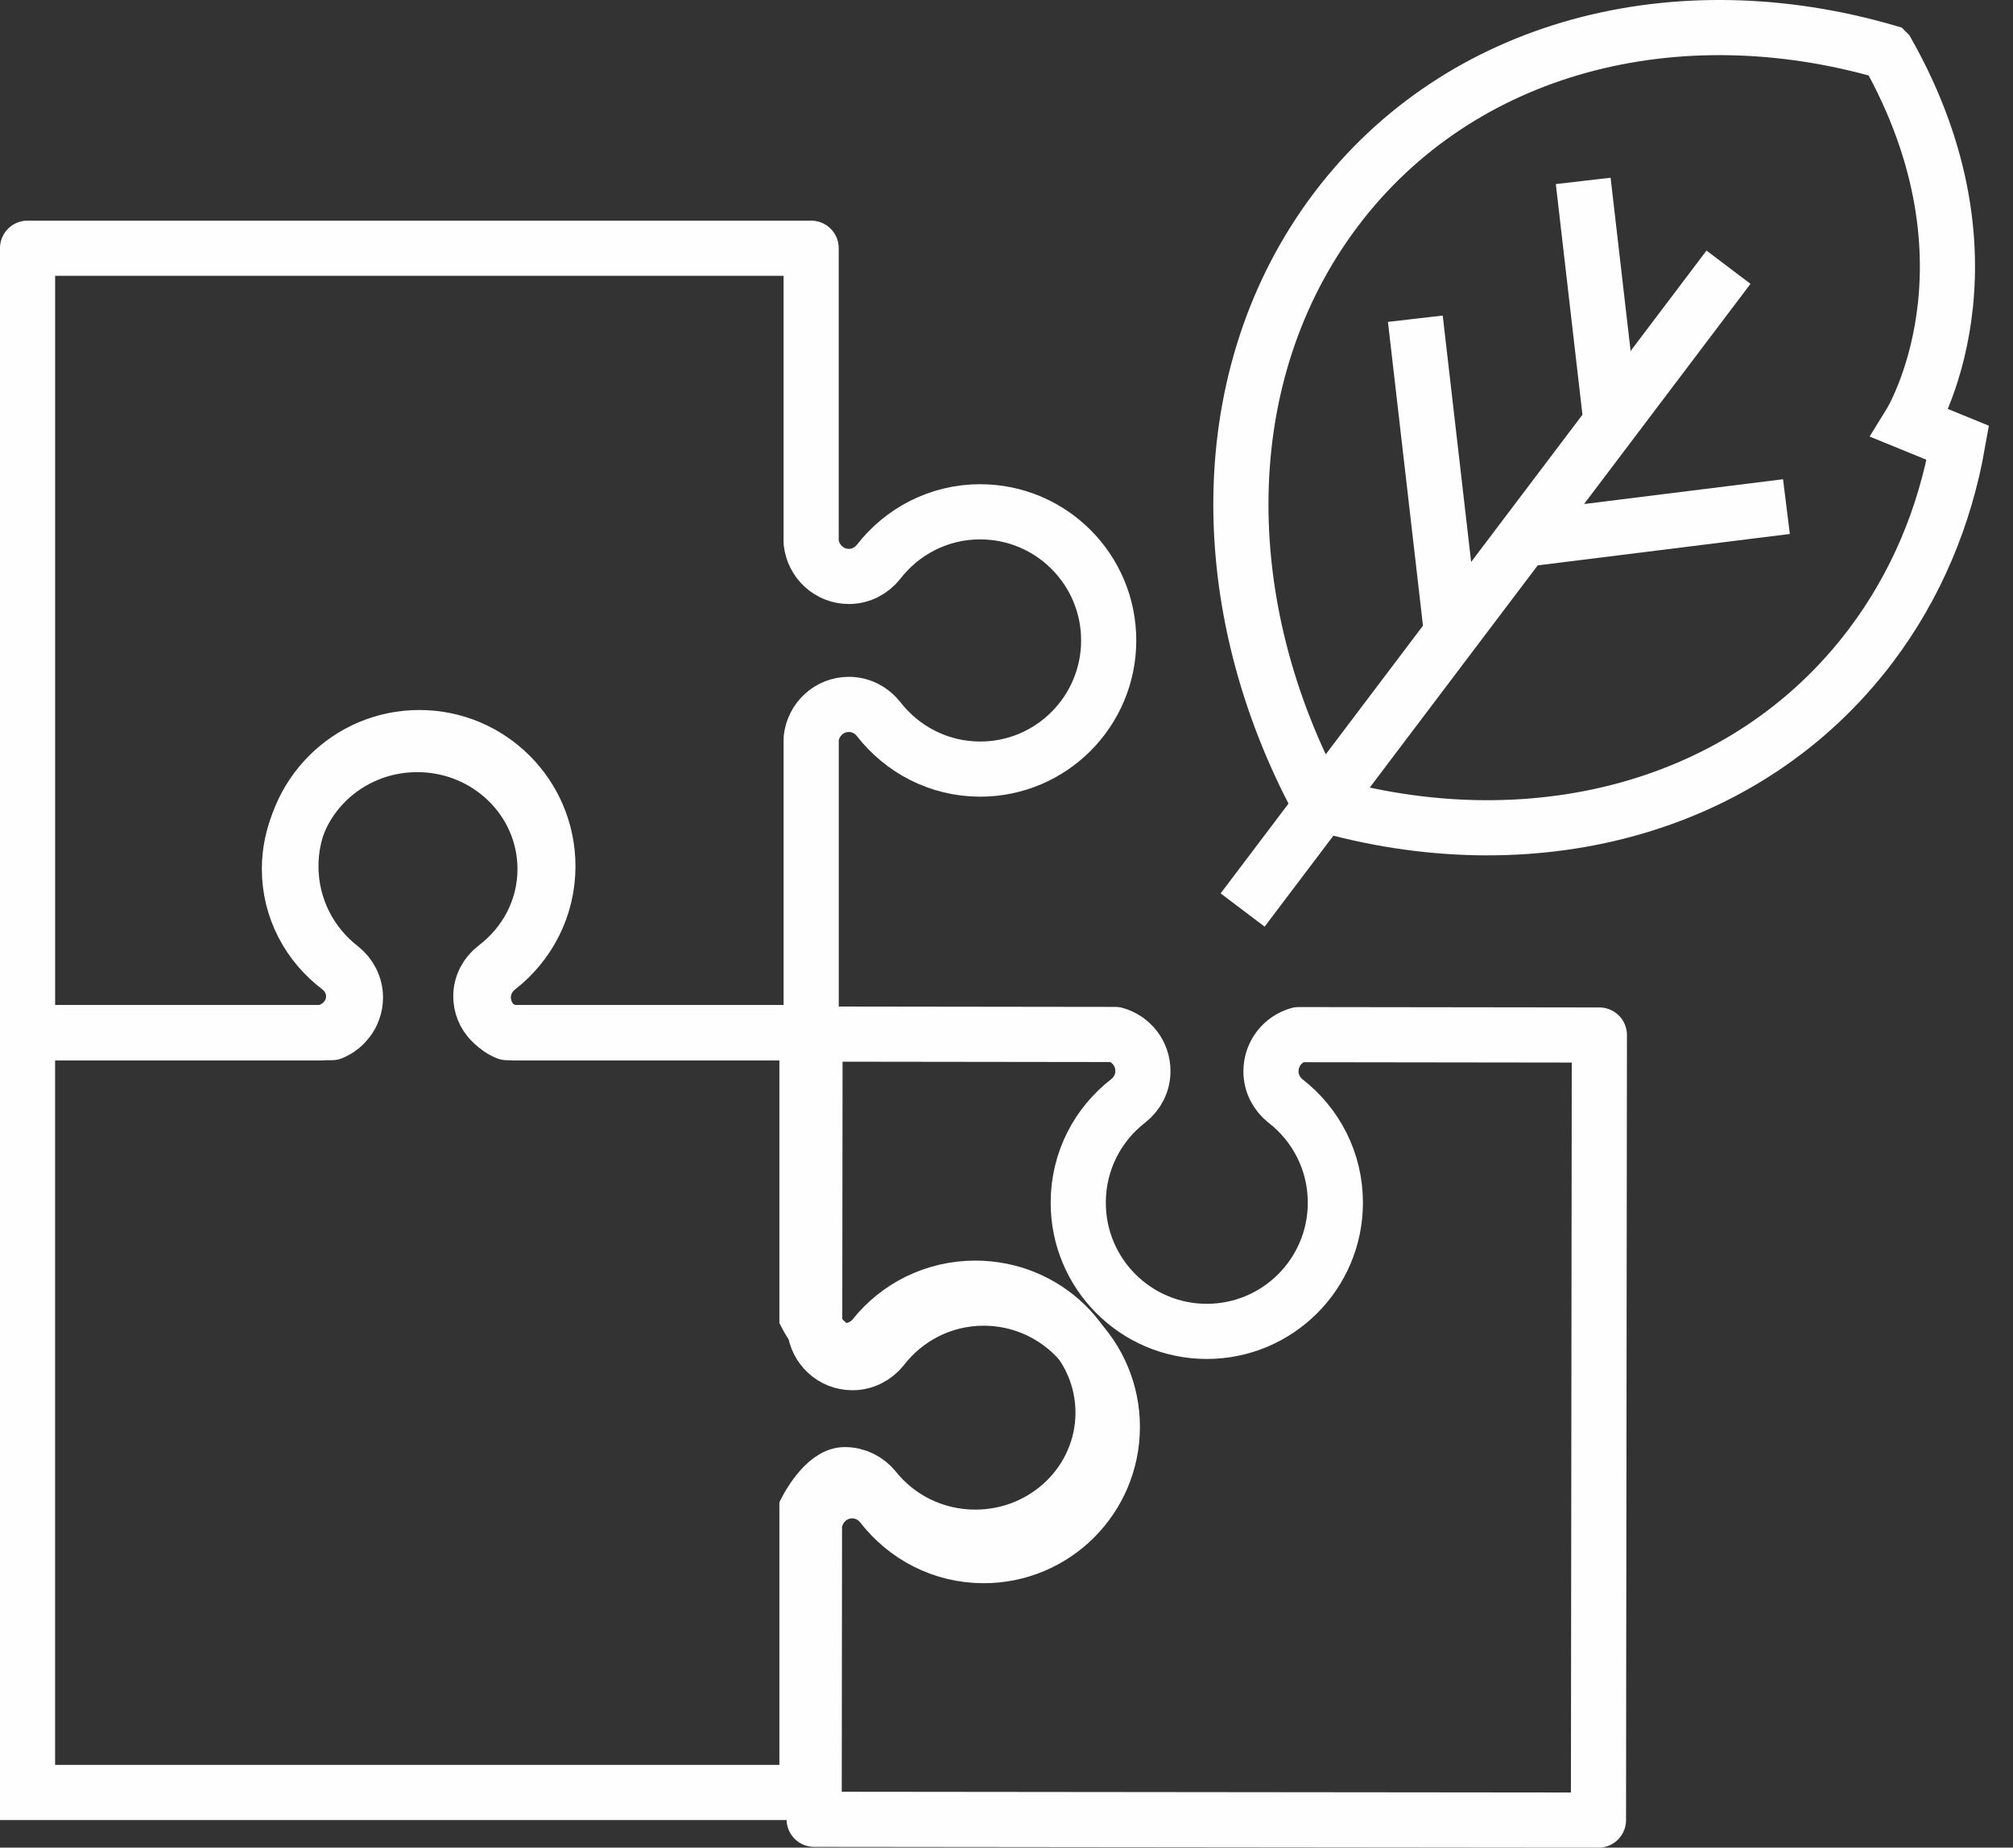
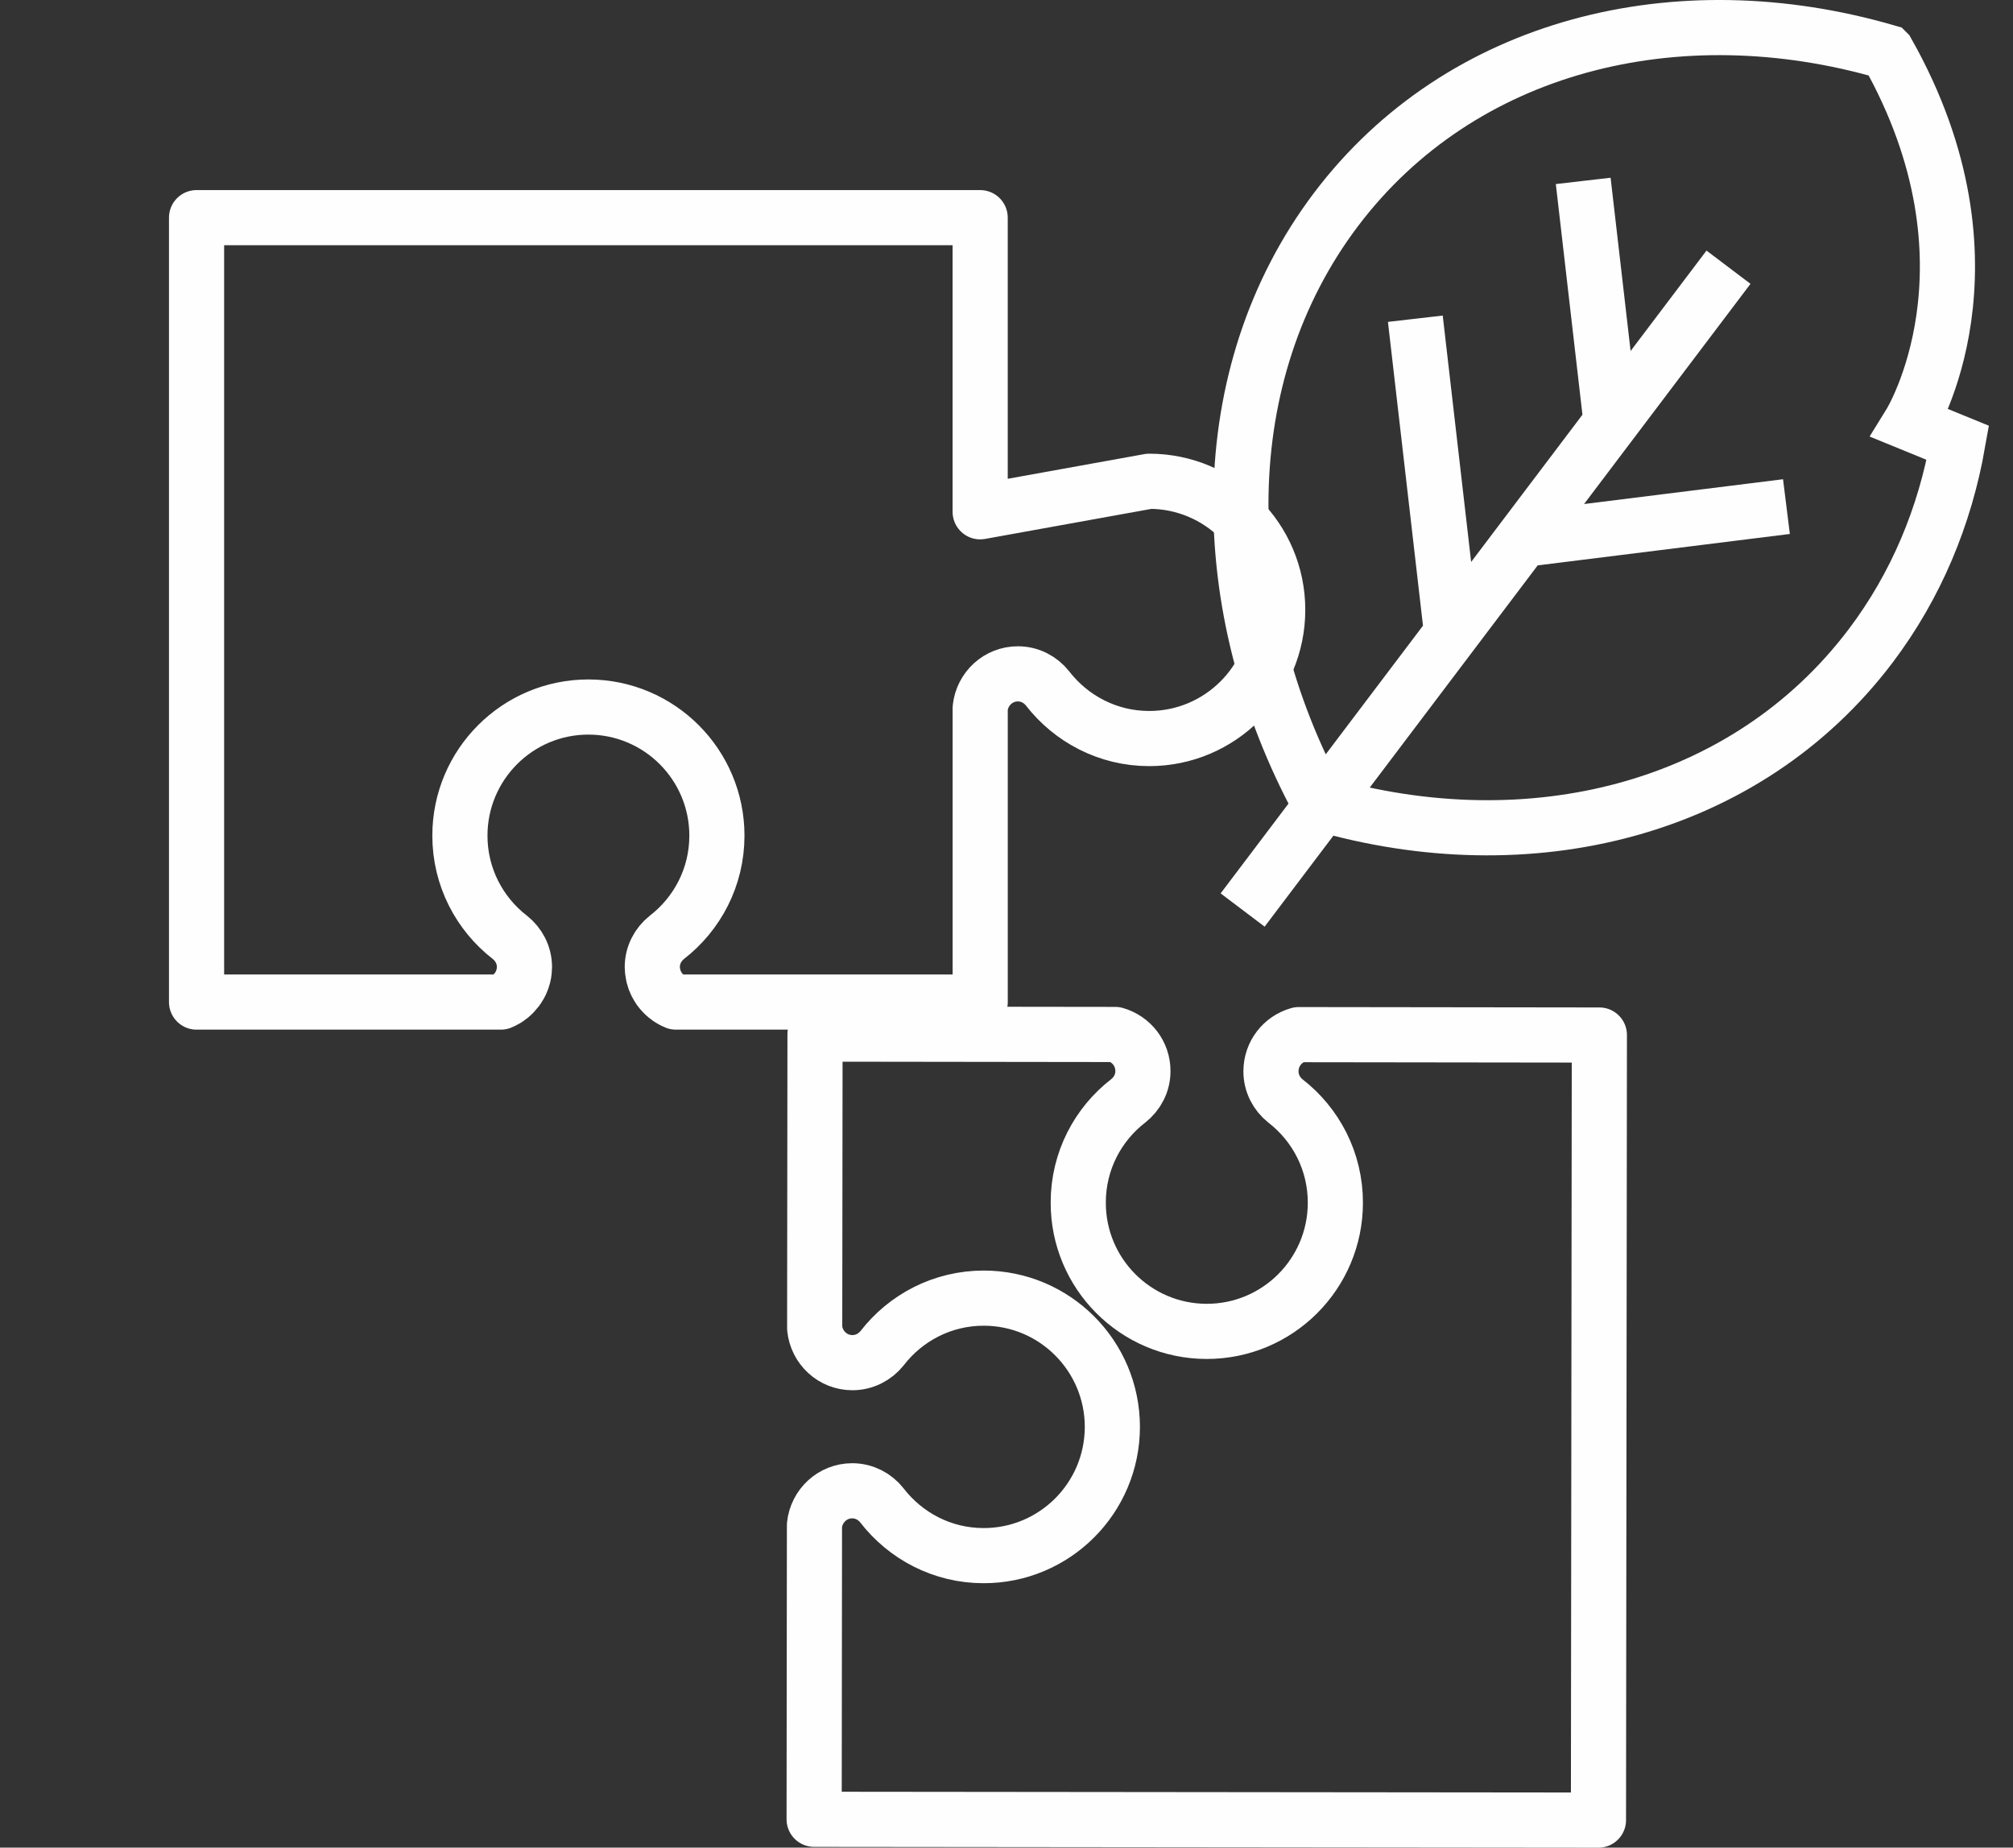
<svg xmlns="http://www.w3.org/2000/svg" height="67" viewBox="0 0 73 67" width="73">
  <rect x="0" y="0" width="73" height="67" fill="#333333" stroke="none" />
  <g fill="none" fill-rule="evenodd" stroke="#fefefe" stroke-width="2" transform="translate(1 1)">
-     <path d="m28.264 64v-10.283s.641-1.242 1.369-1.242c.431 0 .816.202 1.068.507.848 1.07 2.172 1.761 3.668 1.761 2.559 0 4.632-2.023 4.632-4.516s-2.073-4.514-4.632-4.514c-1.493 0-2.819.689-3.668 1.757-.25.307-.635.511-1.068.511-.728 0-1.369-1.246-1.369-1.246v-10.281h-10.596c-.692-.07-1.231-.633-1.231-1.324 0-.423.205-.797.523-1.044 1.094-.825 1.806-2.114 1.806-3.572 0-2.496-2.077-4.514-4.636-4.514-2.557 0-4.634 2.019-4.634 4.514 0 1.458.71 2.745 1.804 3.572.315.246.525.619.525 1.044 0 .691-.543 1.254-1.233 1.324h-10.594v27.546z" />
-     <path d="m34.545 17.559c-1.501 0-2.833.714-3.686 1.817-.254.318-.637.527-1.076.527-.712 0-1.29-.543-1.367-1.236v-10.666h-28.417v28.445h11.036c.059-.025.116-.053.169-.086.006-.004.014-.008.022-.01.051-.035.104-.068.151-.109.004-.002.006-.006.012-.008.085-.072.161-.154.228-.242.012-.018.024-.031.035-.047.022-.031.041-.066.059-.098.02-.035.041-.072.057-.109.014-.031.024-.062.037-.092.016-.049.031-.096.045-.144.004-.031.012-.055.018-.082.012-.08.022-.16.022-.242 0-.439-.209-.824-.529-1.078-1.1-.851-1.812-2.186-1.812-3.687 0-2.575 2.087-4.665 4.658-4.665 2.575 0 4.662 2.089 4.662 4.665 0 1.505-.714 2.836-1.816 3.689-.319.254-.527.64-.527 1.076 0 .082.01.162.026.242.002.027.01.053.016.082.012.047.026.094.043.144.012.031.024.062.039.092.016.037.035.074.057.109.018.033.035.068.057.098.012.016.022.029.035.047.067.088.142.17.23.242.004.002.006.006.01.008.047.041.098.074.151.107.006.004.014.008.02.012.057.033.112.062.173.086h11.034v-10.666c.077-.695.655-1.236 1.367-1.236.437 0 .822.209 1.074.527.854 1.101 2.184 1.819 3.688 1.819 2.571 0 4.66-2.089 4.66-4.667 0-2.575-2.089-4.663-4.66-4.663zm11.551 18.96c-.58.164-1.003.689-1.005 1.327-.002.437.205.822.525 1.078 1.102.853 1.812 2.188 1.81 3.693-.002 2.577-2.091 4.665-4.668 4.663-2.575-.004-4.662-2.095-4.656-4.675 0-1.503.714-2.838 1.818-3.689.319-.254.529-.64.527-1.076.002-.634-.423-1.163-1.003-1.327l-10.888-.014-.012 10.67c.071.697.651 1.245 1.367 1.245.437 0 .824-.207 1.08-.527.85-1.101 2.187-1.815 3.688-1.813 2.577.004 4.66 2.098 4.66 4.673-.004 2.579-2.095 4.667-4.67 4.665-1.501 0-2.835-.718-3.688-1.823-.252-.32-.637-.527-1.074-.529-.716 0-1.296.545-1.371 1.243l-.012 10.67 28.443.029.033-28.469z" stroke-linecap="round" stroke-linejoin="round" />
+     <path d="m34.545 17.559v-10.666h-28.417v28.445h11.036c.059-.025.116-.053.169-.086.006-.004.014-.008.022-.01.051-.035.104-.068.151-.109.004-.002.006-.006.012-.008.085-.072.161-.154.228-.242.012-.018.024-.031.035-.047.022-.031.041-.066.059-.098.02-.035.041-.072.057-.109.014-.031.024-.062.037-.092.016-.049.031-.096.045-.144.004-.031.012-.055.018-.082.012-.08.022-.16.022-.242 0-.439-.209-.824-.529-1.078-1.1-.851-1.812-2.186-1.812-3.687 0-2.575 2.087-4.665 4.658-4.665 2.575 0 4.662 2.089 4.662 4.665 0 1.505-.714 2.836-1.816 3.689-.319.254-.527.64-.527 1.076 0 .082.01.162.026.242.002.027.01.053.016.082.012.047.026.094.043.144.012.031.024.062.039.092.016.037.035.074.057.109.018.033.035.068.057.098.012.016.022.029.035.047.067.088.142.17.23.242.004.002.006.006.01.008.047.041.098.074.151.107.006.004.014.008.02.012.057.033.112.062.173.086h11.034v-10.666c.077-.695.655-1.236 1.367-1.236.437 0 .822.209 1.074.527.854 1.101 2.184 1.819 3.688 1.819 2.571 0 4.66-2.089 4.66-4.667 0-2.575-2.089-4.663-4.66-4.663zm11.551 18.96c-.58.164-1.003.689-1.005 1.327-.002.437.205.822.525 1.078 1.102.853 1.812 2.188 1.81 3.693-.002 2.577-2.091 4.665-4.668 4.663-2.575-.004-4.662-2.095-4.656-4.675 0-1.503.714-2.838 1.818-3.689.319-.254.529-.64.527-1.076.002-.634-.423-1.163-1.003-1.327l-10.888-.014-.012 10.67c.071.697.651 1.245 1.367 1.245.437 0 .824-.207 1.08-.527.85-1.101 2.187-1.815 3.688-1.813 2.577.004 4.66 2.098 4.66 4.673-.004 2.579-2.095 4.667-4.67 4.665-1.501 0-2.835-.718-3.688-1.823-.252-.32-.637-.527-1.074-.529-.716 0-1.296.545-1.371 1.243l-.012 10.67 28.443.029.033-28.469z" stroke-linecap="round" stroke-linejoin="round" />
    <path d="m67.439.888c4.369 7.738.832 13.463.832 13.463l1.729.707c-.468 2.656-1.507 5.173-3.161 7.363-4.522 5.982-12.382 7.925-19.987 5.71-3.875-7.155-3.921-15.553.6-21.537 4.52-5.978 12.38-7.923 19.987-5.706zm-23.376 31.112 17.62-23.31zm7.585-9.98-1.322-11.462zm12.136-4.649-9.519 1.186zm-6.394-3.355-.976-8.456z" />
  </g>
</svg>